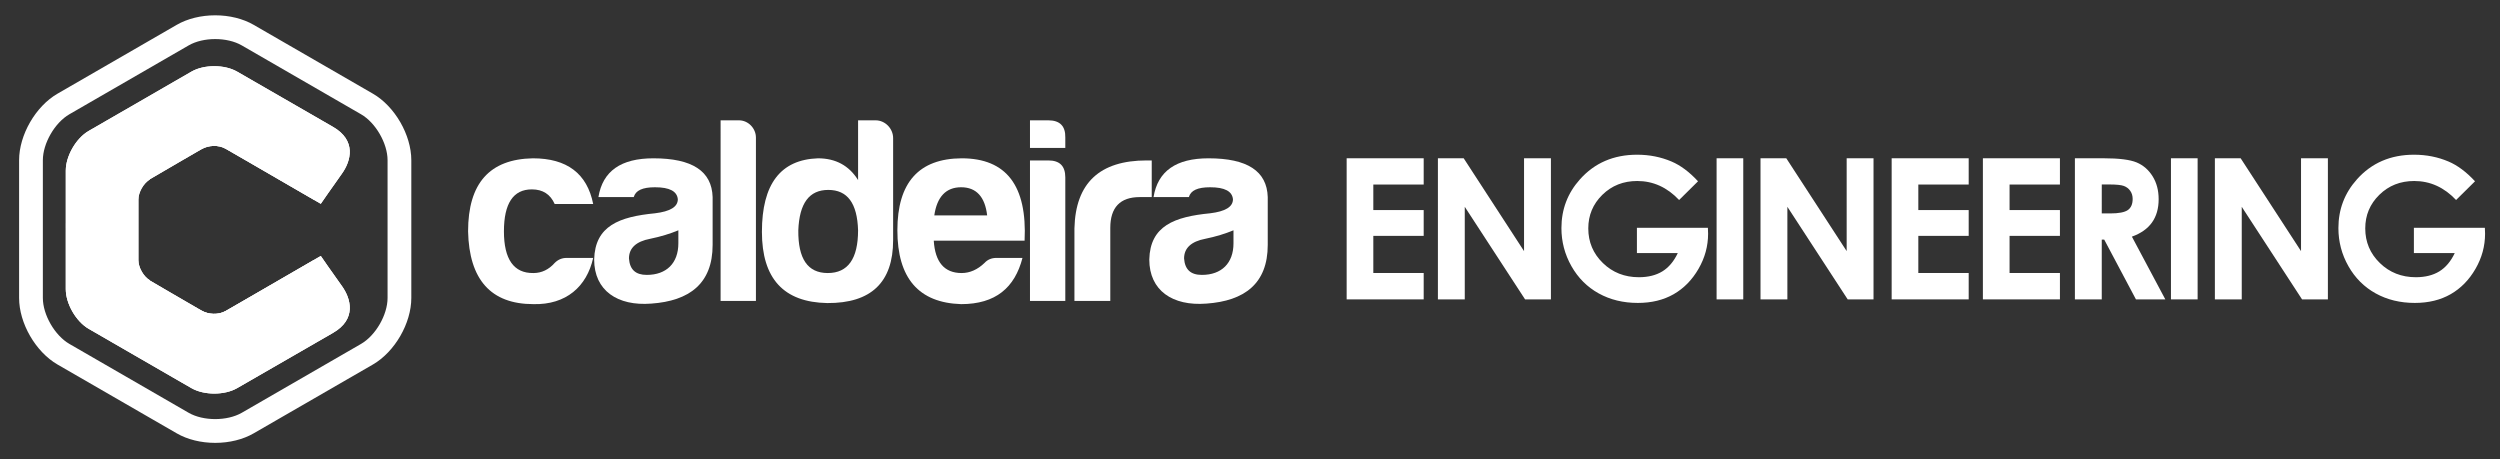
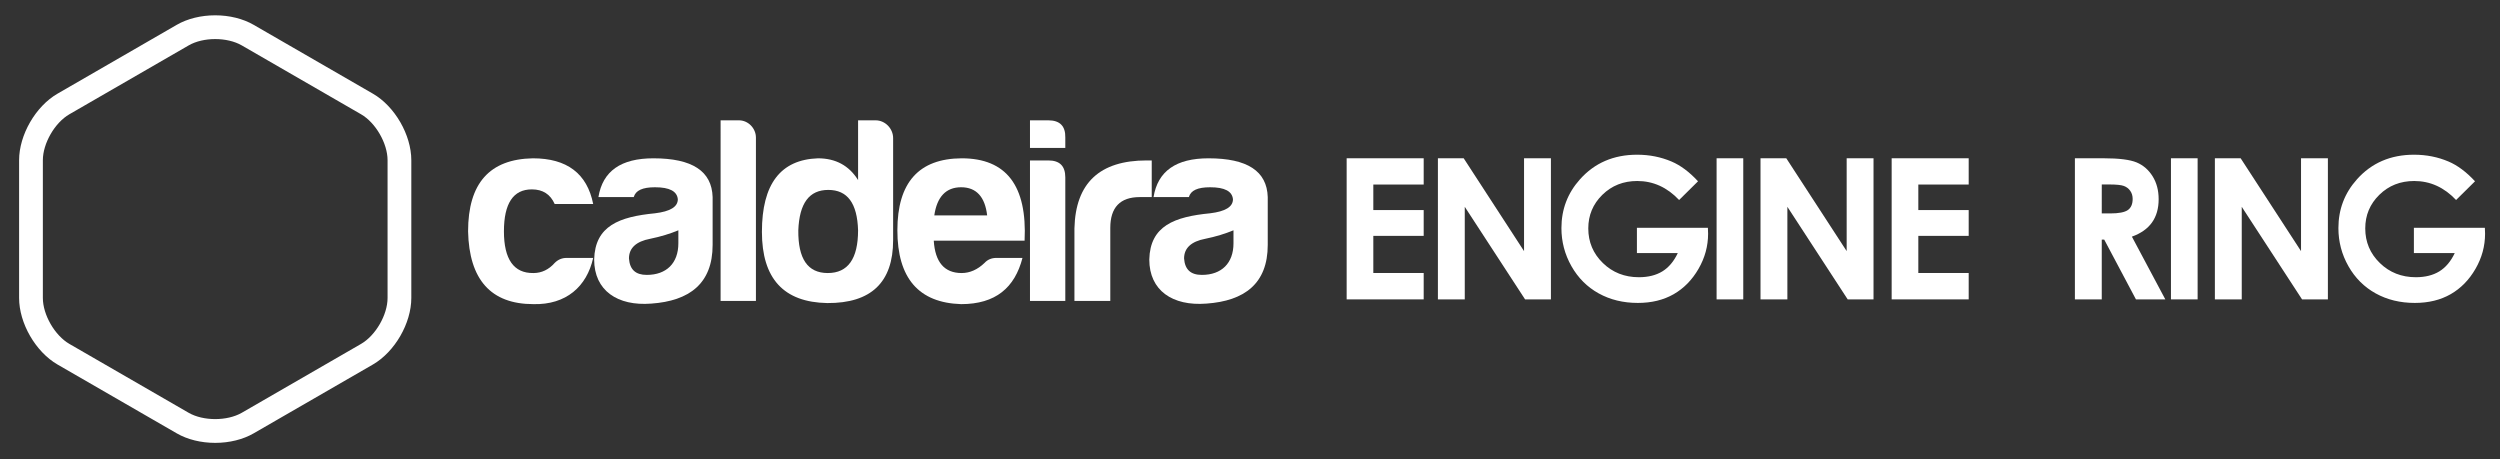
<svg xmlns="http://www.w3.org/2000/svg" xmlns:xlink="http://www.w3.org/1999/xlink" version="1.1" id="Layer_1" x="0px" y="0px" width="373.264px" height="68.542px" viewBox="0 0 373.264 68.542" enable-background="new 0 0 373.264 68.542" xml:space="preserve">
  <rect x="0" y="0" width="373.264" height="68.542" fill="#333333" stroke="none" />
  <g>
    <g>
-       <path fill="#FFFFFF" d="M47.894,38.216c0,0-7.584,4.396-11.761,6.812c-1.139,0.657-2.025,1.17-2.435,1.402    c-1.104,0.633-2.582,0.534-3.623-0.063c-0.605-0.348-2.326-1.347-4.524-2.627c-0.99-0.578-2.079-1.213-3.205-1.869l0.059,0.002    c-0.958-0.553-1.744-1.915-1.744-3.022v-9.057c0-1.106,0.785-2.466,1.744-3.02l-0.056-0.001c1.773-1.035,3.451-2.011,4.803-2.799    c1.414-0.821,2.476-1.438,2.923-1.694c1.041-0.598,2.518-0.697,3.623-0.066c0.527,0.302,1.845,1.062,3.476,2.005    c4.279,2.476,10.72,6.209,10.72,6.209s1.761-2.563,3.143-4.48c1.382-1.917,2.215-4.981-1.331-7.013    c-3.546-2.031-14.299-8.24-14.299-8.24c-1.876-1.084-4.949-1.084-6.827,0l-2.557,1.476l-10.14,5.855l-2.648,1.528    c-1.877,1.083-3.414,3.745-3.414,5.913v8.613h0.002v0.483H9.822v8.615c0,2.165,1.536,4.827,3.414,5.91l3.57,2.062l11.568,6.678    l0.207,0.119c1.877,1.085,4.95,1.085,6.827,0c0,0,10.753-6.209,14.299-8.24c3.545-2.032,2.712-5.096,1.331-7.013    C49.655,40.779,47.894,38.216,47.894,38.216z" />
      <g>
        <path display="none" opacity="0.1" d="M46.943,49.489c-1.272,0.735-2.264,1.308-2.722,1.571     c-1.234,0.704-2.887,0.592-4.051-0.073c-0.676-0.389-2.6-1.506-5.058-2.938c-1.109-0.646-2.326-1.355-3.585-2.089h0.067     c-1.073-0.617-1.952-2.139-1.952-3.378V32.454c0-1.239,0.879-2.759,1.952-3.379H31.53c1.983-1.156,3.858-2.249,5.373-3.129     c-3.531-2.791-7.809-5.066-12.602-6.652l-2.961,1.711c-2.1,1.211-3.818,4.186-3.818,6.611v9.632h0.002v0.54h-0.002v9.633     c0,2.425,1.719,5.399,3.818,6.612l3.991,2.305l12.937,7.469C42.813,59.809,45.903,54.892,46.943,49.489z" />
        <g>
          <defs>
-             <path id="SVGID_1_" d="M47.894,38.216c0,0-7.584,4.396-11.761,6.812c-1.139,0.657-2.025,1.17-2.435,1.402       c-1.104,0.633-2.582,0.534-3.623-0.063c-0.605-0.348-2.326-1.347-4.524-2.627c-0.99-0.578-2.079-1.213-3.205-1.869l0.059,0.002       c-0.958-0.553-1.744-1.915-1.744-3.022v-9.057c0-1.106,0.785-2.466,1.744-3.02l-0.056-0.001       c1.773-1.035,3.451-2.011,4.803-2.799c1.414-0.821,2.476-1.438,2.923-1.694c1.041-0.598,2.518-0.697,3.623-0.066       c0.527,0.302,1.845,1.062,3.476,2.005c4.279,2.476,10.72,6.209,10.72,6.209s1.761-2.563,3.143-4.48       c1.382-1.917,2.215-4.981-1.331-7.013c-3.546-2.031-14.299-8.24-14.299-8.24c-1.876-1.084-4.949-1.084-6.827,0l-2.557,1.476       l-10.14,5.855l-2.648,1.528c-1.877,1.083-3.414,3.745-3.414,5.913v8.613h0.002v0.483H9.822v8.615       c0,2.165,1.536,4.827,3.414,5.91l3.57,2.062l11.568,6.678l0.207,0.119c1.877,1.085,4.95,1.085,6.827,0       c0,0,10.753-6.209,14.299-8.24c3.545-2.032,2.712-5.096,1.331-7.013C49.655,40.779,47.894,38.216,47.894,38.216z" />
-           </defs>
+             </defs>
          <use xlink:href="#SVGID_1_" overflow="visible" fill="#FFFFFF" />
          <clipPath id="SVGID_2_">
            <use xlink:href="#SVGID_1_" overflow="visible" />
          </clipPath>
-           <ellipse opacity="0.2" clip-path="url(#SVGID_2_)" fill="#FFFFFF" cx="45.694" cy="50.364" rx="50.928" ry="23.986" />
          <rect x="14.93" y="-22.049" transform="matrix(0.365 -0.931 0.931 0.365 19.726 43.879)" display="none" opacity="0.16" clip-path="url(#SVGID_2_)" fill="#1D1D1B" width="54.23" height="59.043" />
          <ellipse opacity="0.2" clip-path="url(#SVGID_2_)" fill="#FFFFFF" cx="-8.625" cy="39.326" rx="46.669" ry="28.418" />
          <path opacity="0.7" clip-path="url(#SVGID_2_)" fill="#FFFFFF" d="M29.782,22.596c0.982-0.563,2.375-0.657,3.417-0.062      c0.497,0.285,1.738,1.002,3.275,1.892c4.034,2.333,10.104,5.852,10.104,5.852s1.66-2.415,2.963-4.222      c1.301-1.808,2.085-4.695-1.255-6.61c-3.342-1.915-13.477-7.768-13.477-7.768c-1.771-1.021-4.666-1.021-6.436,0l-2.412,1.391" />
-           <path opacity="0.7" clip-path="url(#SVGID_2_)" fill="#FFFFFF" d="M29.782,46.054c0.982,0.564,2.375,0.658,3.417,0.062      c0.497-0.283,1.738-0.999,3.275-1.889c4.034-2.335,10.104-5.853,10.104-5.853s1.66,2.416,2.963,4.223      c1.301,1.806,2.085,4.693-1.255,6.608c-3.342,1.915-13.477,7.769-13.477,7.769c-1.771,1.021-4.666,1.021-6.436,0l-2.412-1.393" />
+           <path opacity="0.7" clip-path="url(#SVGID_2_)" fill="#FFFFFF" d="M29.782,46.054c0.497-0.283,1.738-0.999,3.275-1.889c4.034-2.335,10.104-5.853,10.104-5.853s1.66,2.416,2.963,4.223      c1.301,1.806,2.085,4.693-1.255,6.608c-3.342,1.915-13.477,7.769-13.477,7.769c-1.771,1.021-4.666,1.021-6.436,0l-2.412-1.393" />
          <radialGradient id="SVGID_3_" cx="74.828" cy="37.998" r="72.592" gradientUnits="userSpaceOnUse">
            <stop offset="0.689" style="stop-color:#FFFFFF;stop-opacity:0" />
            <stop offset="1" style="stop-color:#FFFFFF" />
          </radialGradient>
          <path display="none" clip-path="url(#SVGID_2_)" fill="url(#SVGID_3_)" d="M46.042,62.155c-1.966,1.135-5.182,1.135-7.147,0      L22.831,52.88c-1.966-1.136-3.573-3.921-3.573-6.189V28.14c0-2.269,1.607-5.054,3.573-6.189l16.064-9.274      c1.965-1.135,5.182-1.135,7.147,0" />
        </g>
      </g>
      <linearGradient id="SVGID_4_" gradientUnits="userSpaceOnUse" x1="40.924" y1="2102.578" x2="49.647" y2="2088.859" gradientTransform="matrix(1 0 0 -1 0 2149.985)">
        <stop offset="0.813" style="stop-color:#FFFFFF;stop-opacity:0" />
        <stop offset="1" style="stop-color:#FFFFFF;stop-opacity:0.6" />
      </linearGradient>
      <path display="none" opacity="0.6" fill="url(#SVGID_4_)" d="M60.457,54.031c-3.495,2.003-14.102,8.128-14.102,8.128    c-1.852,1.069-4.882,1.069-6.734,0L37.1,60.703l-12.612-7.283c-1.851-1.069-3.367-3.69-3.367-5.83v-8.497    c0,0,17.739,10.357,19.975,11.642c1.027,0.589,2.484,0.688,3.574,0.064c0.521-0.297,1.819-1.048,3.427-1.979    c4.222-2.44,10.574-6.123,10.574-6.123s1.737,2.528,3.099,4.42C63.132,49.005,63.953,52.028,60.457,54.031z" />
      <linearGradient id="SVGID_5_" gradientUnits="userSpaceOnUse" x1="30.226" y1="42.647" x2="50.202" y2="14.117">
        <stop offset="0.838" style="stop-color:#FFFFFF;stop-opacity:0" />
        <stop offset="1" style="stop-color:#FFFFFF;stop-opacity:0.6" />
      </linearGradient>
      <path display="none" opacity="0.6" fill="url(#SVGID_5_)" d="M60.263,21.2c-3.496-2.002-14.102-8.125-14.102-8.125    c-1.852-1.071-4.881-1.071-6.733,0l-2.522,1.454l-12.612,7.283c-1.853,1.069-3.367,3.693-3.367,5.831v8.495    c0,0,17.738-10.355,19.976-11.64c1.026-0.588,2.483-0.686,3.573-0.062c0.521,0.297,1.82,1.046,3.429,1.977    c4.221,2.441,10.572,6.124,10.572,6.124s1.737-2.528,3.1-4.419C62.938,26.226,63.759,23.204,60.263,21.2z" />
      <path fill="#FFFFFF" d="M32.131,5.833c1.437,0,2.875,0.316,3.964,0.945L53.904,17.06c2.18,1.257,3.962,4.345,3.962,6.862v20.565    c0,2.517-1.782,5.604-3.962,6.862L36.095,61.632c-1.089,0.627-2.527,0.941-3.964,0.941c-1.436,0-2.873-0.314-3.961-0.941    L10.361,51.349c-2.18-1.259-3.962-4.346-3.962-6.862V23.922c0-2.517,1.782-5.604,3.962-6.862L28.17,6.778    C29.259,6.149,30.695,5.833,32.131,5.833 M32.131,2.286c-2.113,0-4.15,0.503-5.735,1.418L8.586,13.987    c-3.269,1.887-5.735,6.159-5.735,9.935v20.565c0,3.775,2.465,8.046,5.735,9.936l17.81,10.281c1.584,0.916,3.622,1.419,5.735,1.419    c2.114,0,4.151-0.503,5.737-1.419l17.809-10.281c3.27-1.89,5.735-6.16,5.735-9.936V23.922c0-3.776-2.465-8.048-5.736-9.935    L37.868,3.705C36.283,2.789,34.247,2.286,32.131,2.286L32.131,2.286z" />
    </g>
    <g>
      <path fill="#FFFFFF" d="M201.063,23.63h11.501v3.923h-7.52v3.811h7.52v3.853h-7.52v5.543h7.52v3.94h-11.501V23.63z" />
      <path fill="#FFFFFF" d="M214.687,23.63h3.848l9.013,13.864V23.63h4.013V44.7h-3.858l-9.005-13.822V44.7h-4.01V23.63z" />
      <path fill="#FFFFFF" d="M253.524,27.068l-2.823,2.793c-1.787-1.892-3.871-2.836-6.25-2.836c-2.075,0-3.812,0.687-5.211,2.062    c-1.399,1.375-2.1,3.046-2.1,5.014c0,2.034,0.726,3.757,2.178,5.169c1.454,1.414,3.246,2.12,5.376,2.12    c1.387,0,2.555-0.291,3.508-0.873c0.951-0.584,1.718-1.495,2.302-2.736h-6.103v-3.766h10.598l0.029,0.887    c0,1.843-0.478,3.591-1.433,5.242c-0.954,1.651-2.191,2.912-3.709,3.782c-1.518,0.867-3.299,1.302-5.344,1.302    c-2.185,0-4.135-0.474-5.85-1.425c-1.714-0.948-3.071-2.305-4.067-4.061c-0.997-1.758-1.496-3.653-1.496-5.687    c0-2.787,0.92-5.212,2.763-7.276c2.188-2.453,5.034-3.681,8.536-3.681c1.835,0,3.55,0.339,5.142,1.018    C250.917,24.689,252.236,25.674,253.524,27.068z" />
      <path fill="#FFFFFF" d="M256.297,23.63h3.981V44.7h-3.981V23.63z" />
      <path fill="#FFFFFF" d="M262.853,23.63h3.848l9.017,13.864V23.63h4.009V44.7h-3.857l-9.005-13.822V44.7h-4.011V23.63z" />
      <path fill="#FFFFFF" d="M282.435,23.63h11.501v3.923h-7.52v3.811h7.52v3.853h-7.52v5.543h7.52v3.94h-11.501V23.63z" />
-       <path fill="#FFFFFF" d="M296.057,23.63h11.502v3.923h-7.52v3.811h7.52v3.853h-7.52v5.543h7.52v3.94h-11.502V23.63z" />
      <path fill="#FFFFFF" d="M309.794,23.63h4.25c2.326,0,3.983,0.208,4.97,0.623c0.989,0.416,1.781,1.106,2.384,2.071    c0.602,0.964,0.9,2.104,0.9,3.422c0,1.384-0.332,2.543-0.995,3.474s-1.665,1.633-3,2.113l4.991,9.367h-4.386l-4.736-8.923h-0.368    V44.7h-4.01V23.63z M313.804,31.866h1.257c1.276,0,2.154-0.168,2.636-0.502c0.479-0.336,0.72-0.892,0.72-1.667    c0-0.461-0.118-0.861-0.357-1.201c-0.237-0.34-0.556-0.584-0.955-0.732s-1.133-0.223-2.198-0.223h-1.102V31.866z" />
      <path fill="#FFFFFF" d="M324.136,23.63h3.981V44.7h-3.981V23.63z" />
      <path fill="#FFFFFF" d="M330.693,23.63h3.848l9.015,13.864V23.63h4.011V44.7h-3.858l-9.004-13.822V44.7h-4.011V23.63z" />
      <path fill="#FFFFFF" d="M369.533,27.068l-2.825,2.793c-1.787-1.892-3.872-2.836-6.249-2.836c-2.076,0-3.813,0.687-5.212,2.062    c-1.402,1.375-2.101,3.046-2.101,5.014c0,2.034,0.726,3.757,2.179,5.169c1.455,1.414,3.246,2.12,5.377,2.12    c1.386,0,2.557-0.291,3.507-0.873c0.949-0.584,1.718-1.495,2.3-2.736h-6.101v-3.766h10.598l0.029,0.887    c0,1.843-0.477,3.591-1.432,5.242s-2.192,2.912-3.71,3.782c-1.518,0.867-3.299,1.302-5.344,1.302c-2.185,0-4.135-0.474-5.85-1.425    c-1.713-0.948-3.071-2.305-4.067-4.061c-0.997-1.758-1.495-3.653-1.495-5.687c0-2.787,0.92-5.212,2.763-7.276    c2.187-2.453,5.031-3.681,8.535-3.681c1.834,0,3.547,0.339,5.142,1.018C366.926,24.689,368.241,25.674,369.533,27.068z" />
    </g>
    <g>
      <path fill="#FFFFFF" d="M79.643,45.409c-6.345,0-9.598-3.65-9.755-10.867c0-7.177,3.212-10.785,9.675-10.905    c5.077,0,8.091,2.261,9.002,6.82h-5.75c-0.635-1.427-1.745-2.181-3.411-2.181c-2.775,0-4.164,2.102-4.164,6.266    c0,4.165,1.467,6.267,4.402,6.226c1.229,0,2.299-0.516,3.172-1.506c0.515-0.516,1.109-0.753,1.785-0.753h3.965    C87.613,42.791,84.52,45.527,79.643,45.409z" />
      <path fill="#FFFFFF" d="M94.621,29.427h-5.274c0.634-3.887,3.371-5.79,8.208-5.79c5.79,0,8.725,1.903,8.844,5.79v7.138    c0,5.789-3.489,8.367-9.16,8.764c-5.037,0.396-8.527-1.942-8.527-6.583c0.12-5.037,3.767-6.385,9.081-6.901    c2.261-0.276,3.41-0.951,3.41-2.1c-0.119-1.19-1.229-1.786-3.41-1.786C95.93,27.958,94.899,28.434,94.621,29.427z M101.283,36.326    v-1.942c-1.229,0.514-2.656,0.951-4.203,1.267c-2.102,0.397-3.172,1.388-3.172,2.936c0.118,1.665,0.991,2.458,2.656,2.458    C99.499,41.044,101.283,39.3,101.283,36.326z" />
      <path fill="#FFFFFF" d="M112.864,20.543v24.389h-5.275V17.965h2.737C111.713,17.965,112.864,19.155,112.864,20.543z" />
      <path fill="#FFFFFF" d="M133.349,20.623v15.229c0,6.305-3.292,9.437-9.834,9.397c-6.503-0.119-9.756-3.648-9.756-10.628    c0-7.137,2.777-10.785,8.368-10.984c2.617,0,4.639,1.07,5.989,3.251v-8.922h2.617C132.16,17.965,133.349,19.195,133.349,20.623z     M119.192,34.384c-0.04,4.243,1.388,6.383,4.402,6.383c3.013,0,4.521-2.141,4.521-6.383c-0.12-4.045-1.587-6.028-4.443-6.028    C120.817,28.355,119.35,30.338,119.192,34.384z" />
      <path fill="#FFFFFF" d="M143.501,45.409c-6.345-0.2-9.517-3.887-9.517-11.025s3.212-10.708,9.596-10.747    c6.663,0,9.795,4.083,9.398,12.293h-13.562c0.198,3.213,1.586,4.837,4.164,4.837c1.229,0,2.38-0.516,3.41-1.506    c0.477-0.516,1.071-0.753,1.784-0.753h3.888C151.513,42.949,148.657,45.409,143.501,45.409z M139.496,32.163h7.892    c-0.317-2.776-1.626-4.205-3.886-4.205C141.241,27.958,139.894,29.387,139.496,32.163z" />
      <path fill="#FFFFFF" d="M156.517,17.965c1.745,0,2.578,0.874,2.539,2.578v1.546h-5.274v-4.124H156.517z M156.517,23.954    c1.706,0,2.539,0.832,2.539,2.538v18.44h-5.274V23.954H156.517z" />
      <path fill="#FFFFFF" d="M160.419,34.106c0.159-6.781,3.767-10.152,10.787-10.152h0.754v5.473h-1.786    c-2.935,0-4.401,1.546-4.401,4.599v10.907h-5.354V34.106z" />
      <path fill="#FFFFFF" d="M177.505,29.427h-5.275c0.633-3.887,3.371-5.79,8.207-5.79c5.789,0,8.726,1.903,8.844,5.79v7.138    c0,5.789-3.489,8.367-9.159,8.764c-5.037,0.396-8.526-1.942-8.526-6.583c0.119-5.037,3.767-6.385,9.081-6.901    c2.261-0.276,3.411-0.951,3.411-2.1c-0.121-1.19-1.23-1.786-3.411-1.786C178.812,27.958,177.781,28.434,177.505,29.427z     M184.166,36.326v-1.942c-1.229,0.514-2.657,0.951-4.204,1.267c-2.102,0.397-3.173,1.388-3.173,2.936    c0.118,1.665,0.992,2.458,2.657,2.458C182.38,41.044,184.166,39.3,184.166,36.326z" />
    </g>
  </g>
</svg>